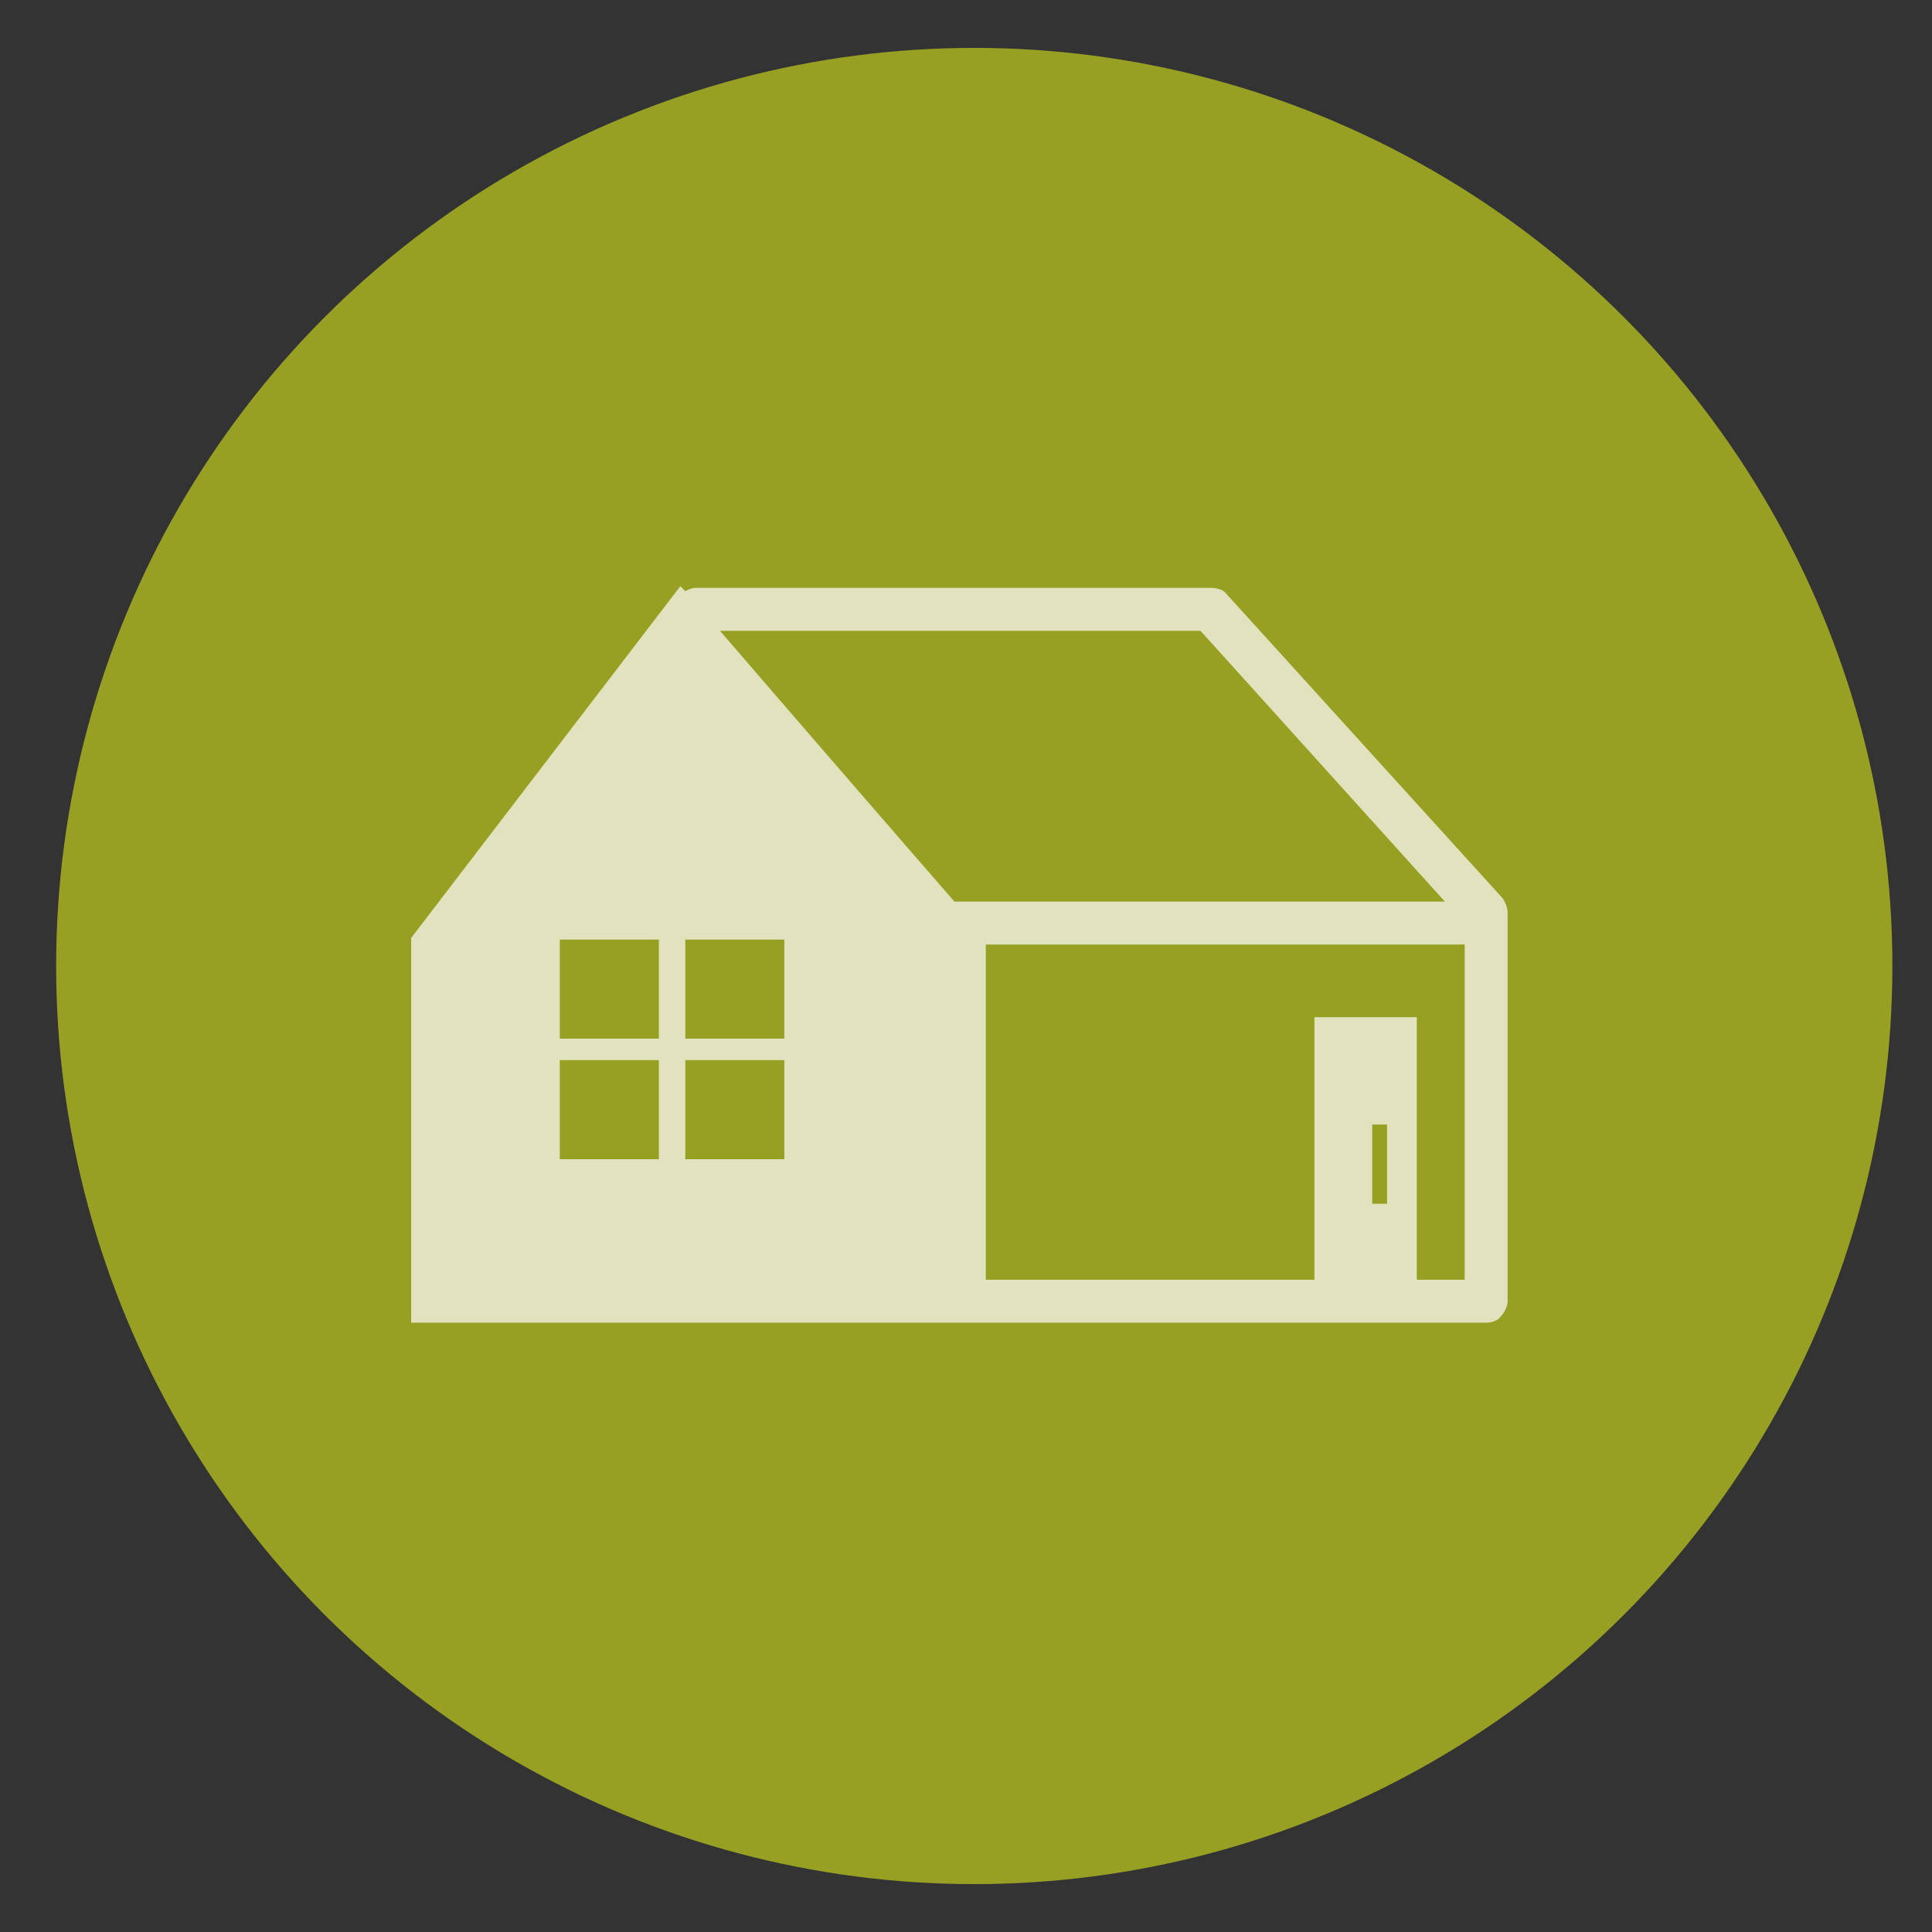
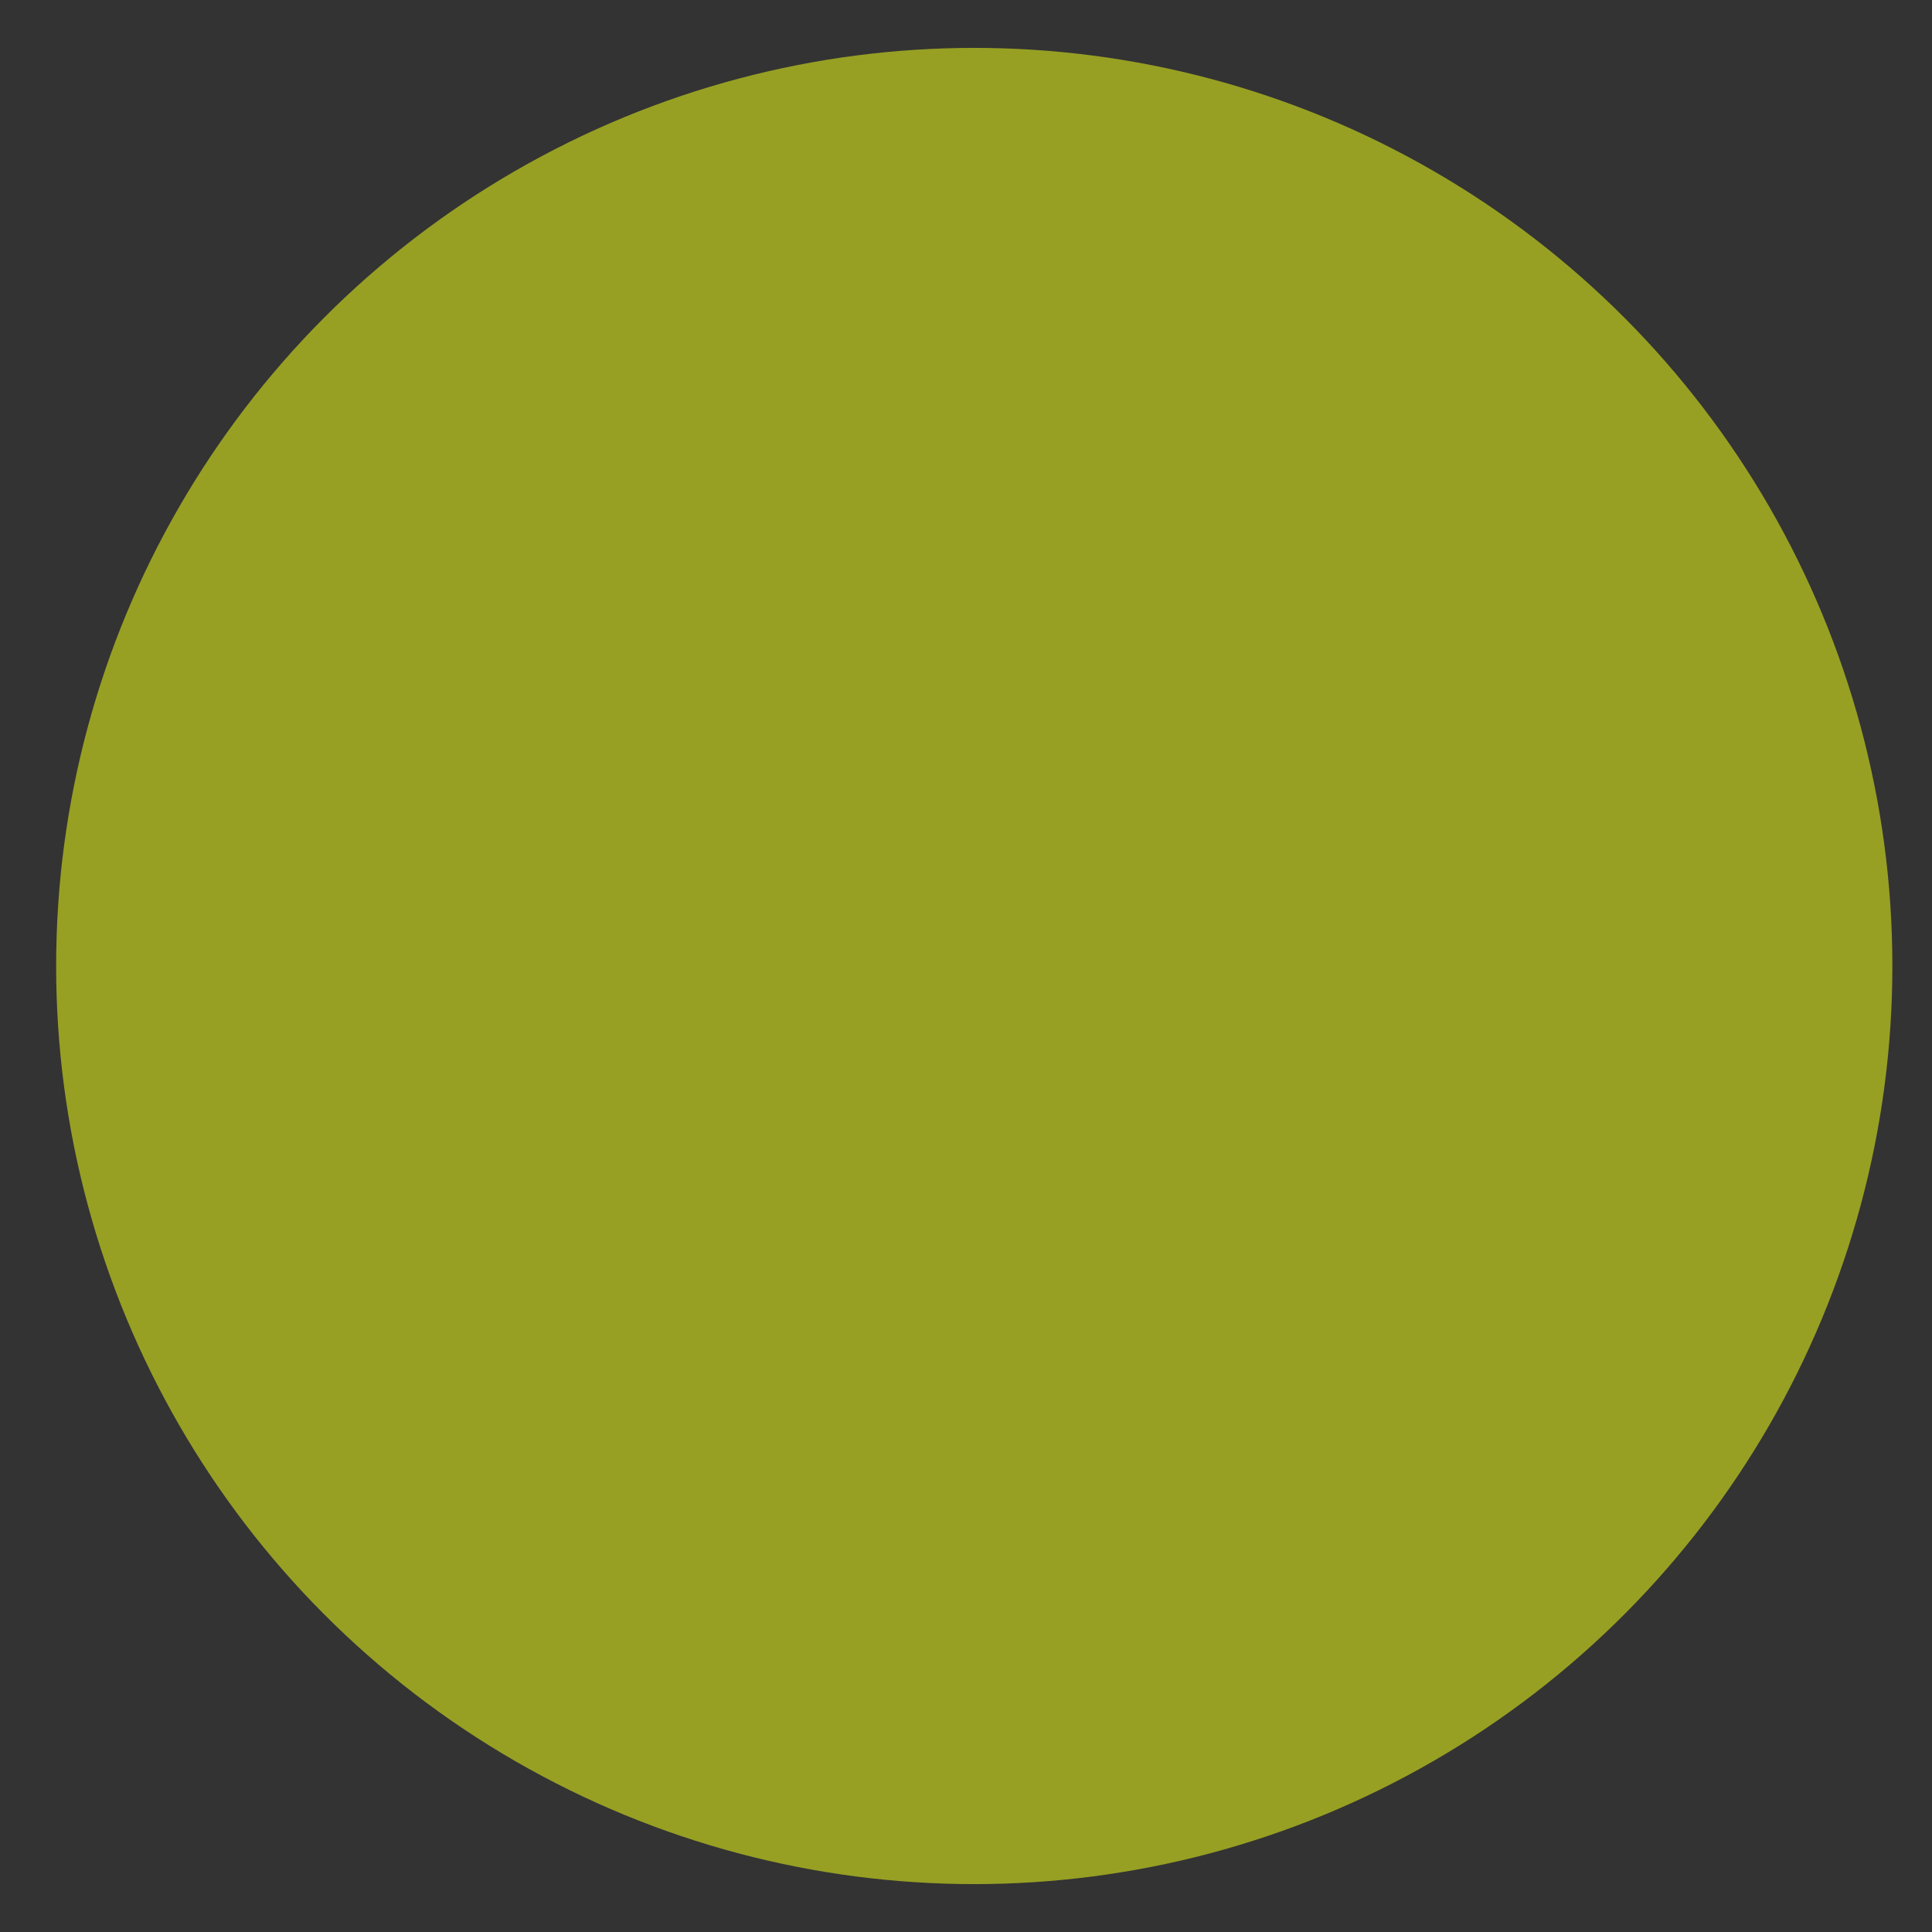
<svg xmlns="http://www.w3.org/2000/svg" version="1.1" id="レイヤー_1" x="0px" y="0px" viewBox="0 0 117 117" style="enable-background:new 0 0 117 117;" xml:space="preserve">
  <rect x="0" y="0" width="117" height="117" fill="#333333" stroke="none" />
  <style type="text/css">
	.st0{opacity:0.7;}
	.st1{fill:#C2CE1D;}
	.st2{opacity:0.7;fill:#FFFFFF;}
</style>
  <g class="st0">
    <circle class="st1" cx="59" cy="58.5" r="55.6" />
  </g>
-   <path class="st2" d="M90,80.1c0.3,0,0.7-0.1,0.9-0.4c0.2-0.2,0.4-0.6,0.4-0.9V55.3c0-0.3-0.1-0.6-0.3-0.9L74.3,36  c-0.2-0.3-0.6-0.4-1-0.4H42.1c-0.2,0-0.4,0.1-0.6,0.2c-0.2-0.2-0.3-0.3-0.3-0.3S24.9,56.8,24.9,56.8v23.3L90,80.1z M39.9,70.2h-6v-6  h6V70.2z M39.9,62.9h-6v-6h6V62.9z M47.5,70.2h-6v-6h6V70.2z M47.5,62.9h-6v-6h6V62.9z M43.6,38.2h29.1l14.8,16.4H57.8  C54.4,50.7,47.3,42.5,43.6,38.2z M84,72.9h-0.9v-4.8H84V72.9z M88.7,77.5h-2.9V61.6h-6.2v15.9H59.7V57.2h29V77.5z" />
</svg>